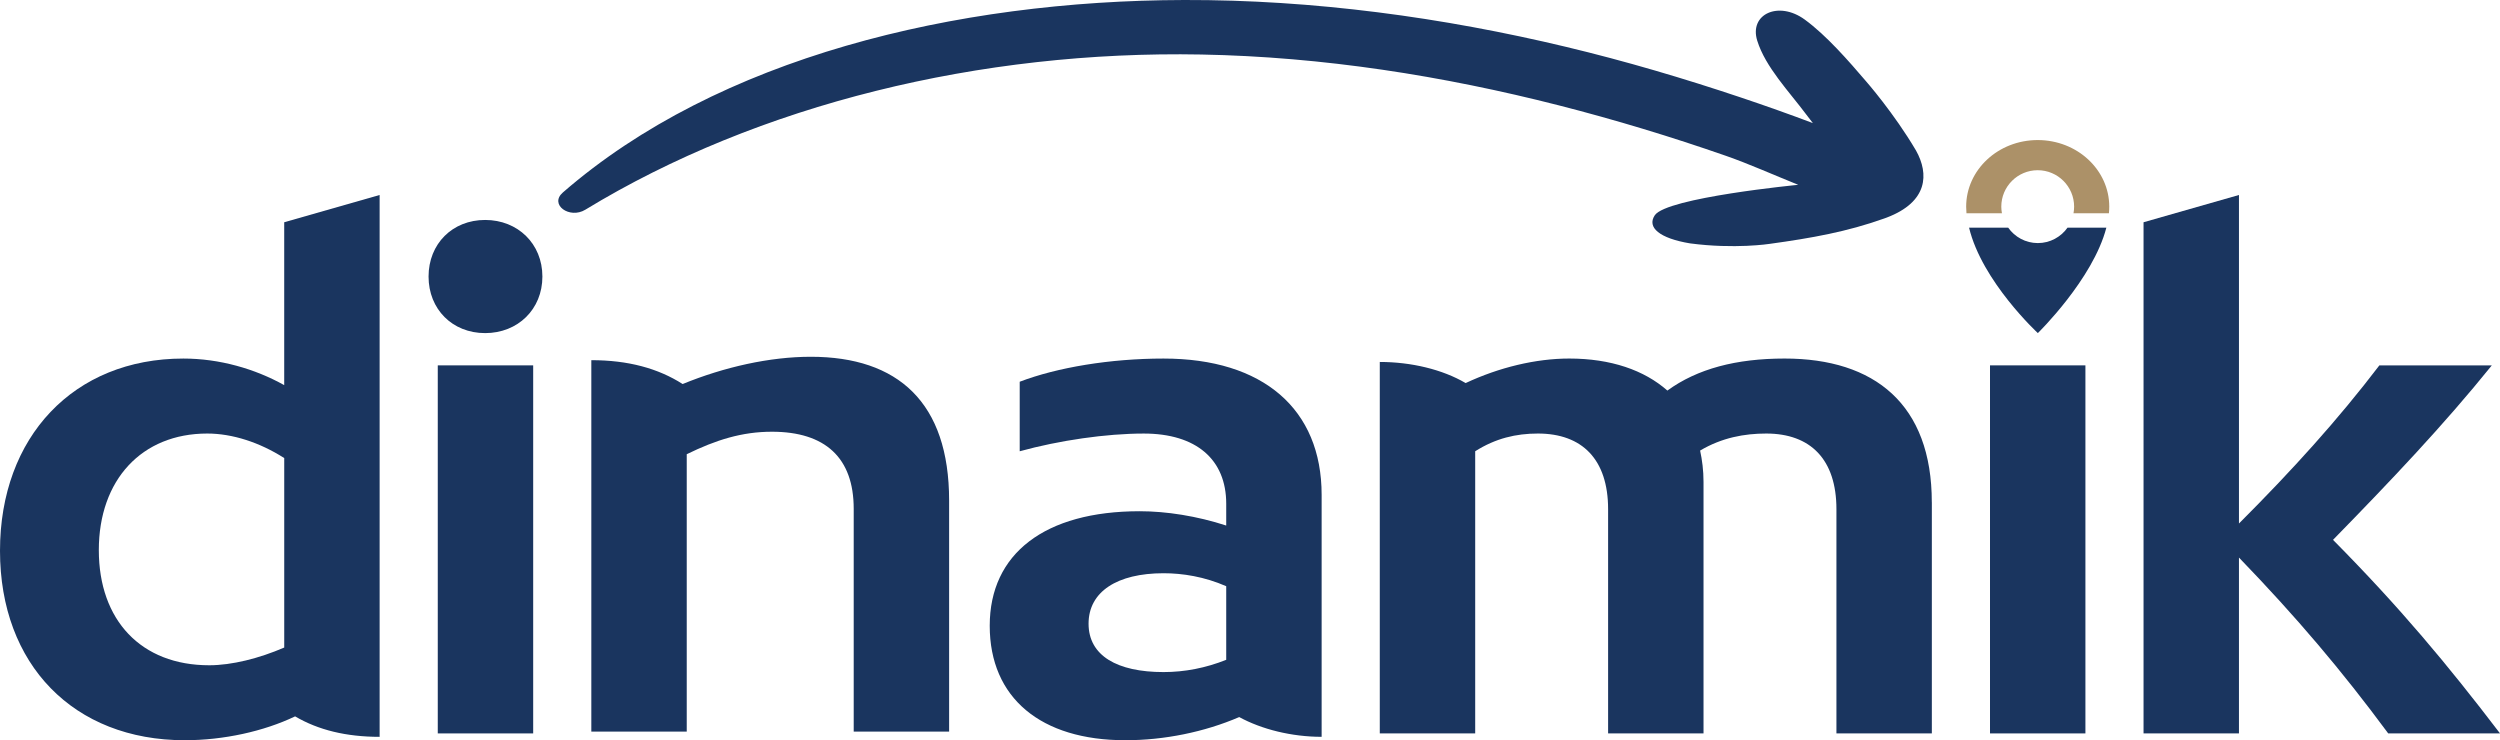
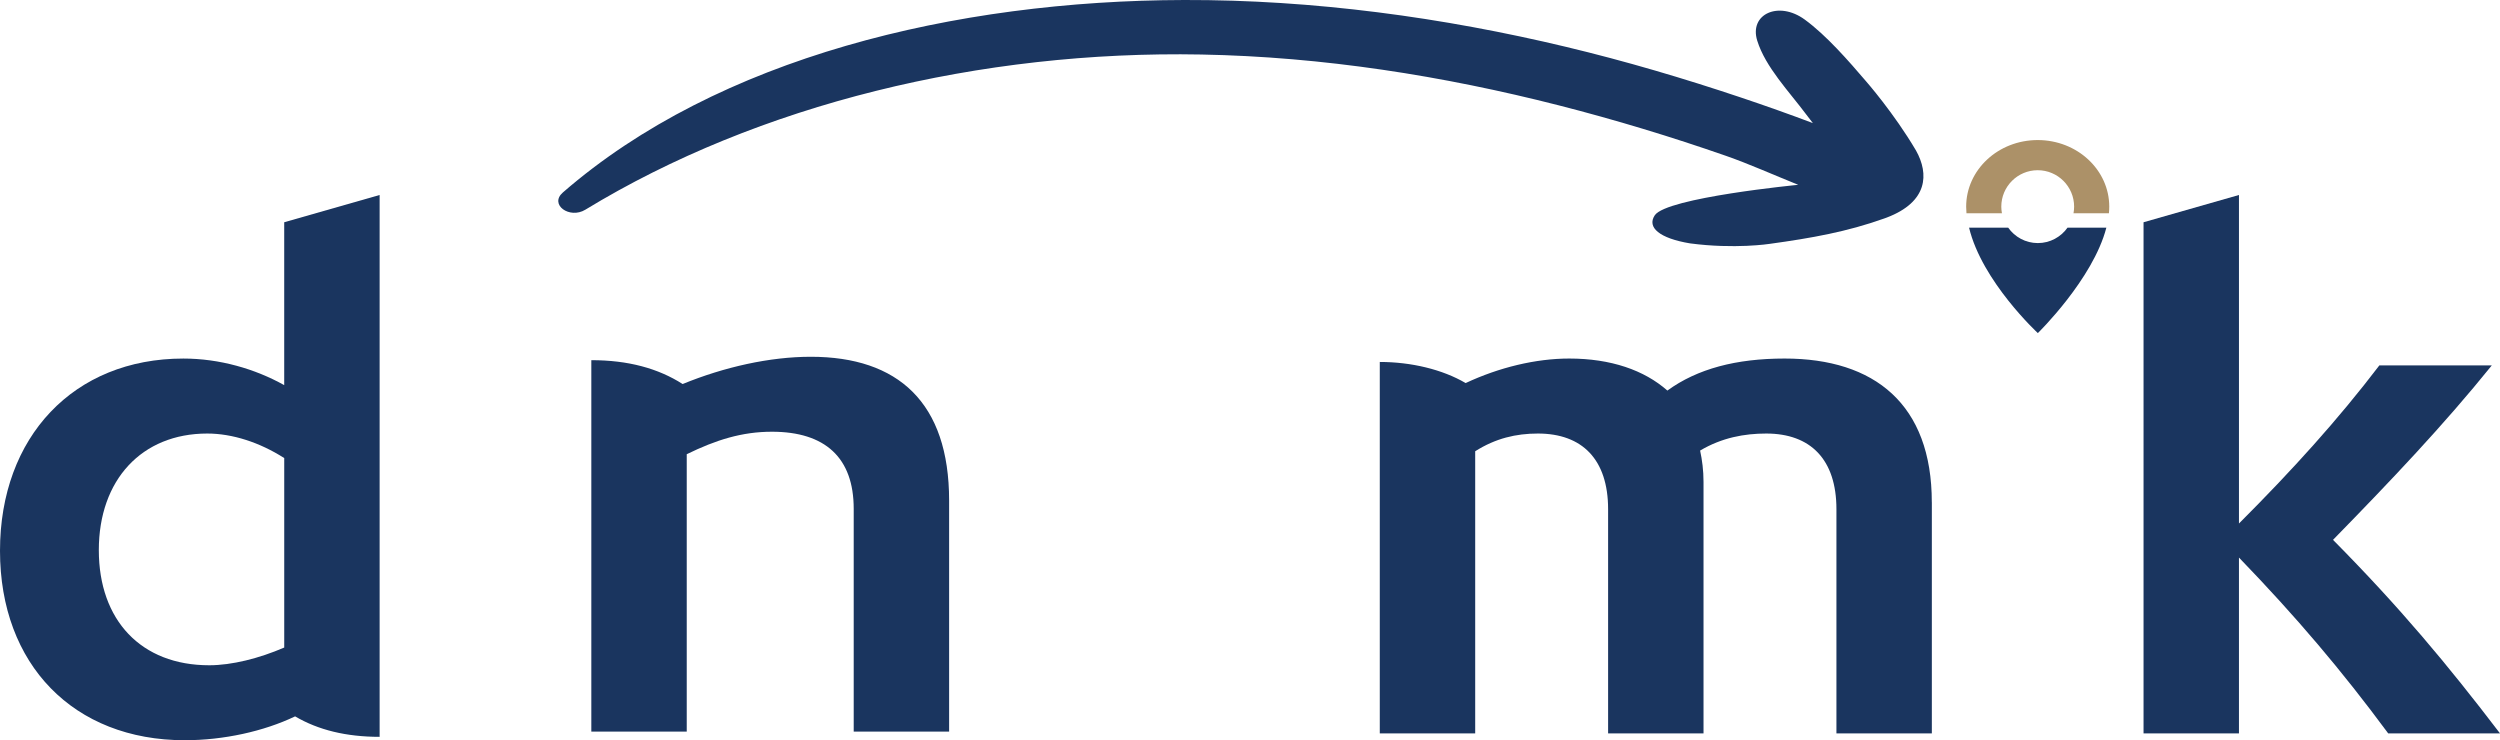
<svg xmlns="http://www.w3.org/2000/svg" id="Layer_2" data-name="Layer 2" viewBox="0 0 1416.73 419.48">
  <defs>
    <style>
      .cls-1 {
        fill: #1a355f;
      }

      .cls-1, .cls-2 {
        stroke-width: 0px;
      }

      .cls-2 {
        fill: #ac9168;
      }
    </style>
  </defs>
  <g id="Layer_1-2" data-name="Layer 1">
    <g>
      <path class="cls-2" d="M1134.48,120.84c-.22-1.21-.36-2.46-.36-3.73,0-11.4,9.24-20.65,20.63-20.65s20.64,9.25,20.64,20.65c0,1.28-.13,2.52-.35,3.73h20.07c.12-1.25.19-2.5.19-3.73,0-20.84-18.15-37.74-40.55-37.74s-40.54,16.89-40.54,37.74c0,1.24.07,2.49.17,3.73h20.1Z" />
      <path class="cls-1" d="M1171.66,129c-3.74,5.28-9.87,8.75-16.83,8.75s-13.09-3.47-16.82-8.75h-22.16c7.31,30.49,38.98,59.76,38.98,59.76,0,0,31.27-30.52,38.83-59.76h-22Z" />
      <path class="cls-1" d="M118.58,377c12.74,0,28.19-3.87,42.49-10.04v-107.38c-13.92-8.88-29.35-13.9-43.65-13.9-37.08,0-61.42,26.26-61.42,66.05s23.96,65.27,62.58,65.27M167.24,405.96c-17.77,8.5-40.55,13.52-62.56,13.52-62.96,0-104.68-42.87-104.68-107.37s41.73-108.92,103.9-108.92c20.47,0,40.55,5.79,57.16,15.06v-92.3l54.07-15.45v307.06c-18.93,0-34.76-3.87-47.9-11.6" />
-       <rect class="cls-1" x="248.08" y="207.05" width="54.07" height="208.57" />
-       <path class="cls-1" d="M242.86,156.72c0-18.55,13.52-32.07,32.06-32.07s32.45,13.52,32.45,32.07-13.91,32.05-32.45,32.05-32.06-13.52-32.06-32.05" />
      <path class="cls-1" d="M537.86,283.66v130.94h-54.07v-126.29c0-28.97-16.21-43.65-46.34-43.65-16.99,0-31.67,4.63-48.28,12.74v157.2h-54.07v-210.49c20.85,0,37.84,4.63,51.75,13.52,23.56-9.66,49.44-15.45,72.6-15.45,49.44,0,78.41,25.88,78.41,81.48" />
-       <path class="cls-1" d="M659.37,380.86c11.96,0,23.94-2.32,35.52-6.95v-41.71c-12.36-5.41-24.72-7.35-35.52-7.35-26.27,0-42.49,10.44-42.49,28.59s16.21,27.42,42.49,27.42M702.24,406.36c-19.71,8.49-42.49,13.12-64.51,13.12-47.89,0-76.86-23.94-76.86-64.88s31.29-64.89,84.98-64.89c15.06,0,32.44,2.7,49.04,8.11v-12.36c0-25.1-16.99-39.77-46.72-39.77-21.25,0-47.91,3.86-70.31,10.04v-39.4c21.24-8.12,51.38-13.14,81.51-13.14,56.39,0,89.59,28.57,89.59,77.25v137.11c-16.99,0-33.98-4.25-46.72-11.2" />
      <path class="cls-1" d="M1094.76,284.68v130.94h-54.07v-127.07c0-28.19-14.68-42.87-39.78-42.87-12.36,0-25.12,2.32-37.47,9.65,1.16,5.41,1.93,11.2,1.93,17.77v142.52h-54.07v-127.07c0-28.19-14.68-42.87-39.78-42.87-12.38,0-23.96,2.7-35.54,10.04v159.89h-54.07v-210.49c17.77,0,35.52,4.24,48.66,11.96,18.93-8.88,39.78-13.9,58.7-13.9,23.56,0,42.49,6.57,55.62,18.15,16.99-12.36,39.01-18.15,66.43-18.15,50.98,0,83.42,25.88,83.42,81.48" />
-       <rect class="cls-1" x="1127.72" y="207.05" width="54.07" height="208.57" />
      <path class="cls-1" d="M1268.8,315.97v99.65h-54.07V125.95l54.07-15.45v186.17c30.13-30.13,56.01-58.7,79.57-89.61h63.72c-27.42,34-57.15,65.27-89.99,98.87,37.85,38.24,64.89,70.68,94.64,109.7h-63.35c-26.26-35.54-52.13-66.05-84.58-99.65" />
      <path class="cls-1" d="M1085.82,85.36c7.37,13.18,6.83,29.06-16.69,37.96-.47.18-.95.35-1.43.52-21.08,7.52-41,11.06-64.81,14.35,0,0-19.81,3.09-45.15-.27-17.19-2.84-24.59-9.01-20-15.91,6.69-10.05,81.3-17.28,81.3-17.28-14.09-5.67-27.84-11.84-40.92-16.41-30.96-10.79-62.56-20.39-94.8-28.63-65.39-16.7-133.57-27.51-202.57-28.8-124.79-2.34-250.67,28.03-349.07,87.96-8.92,5.43-20.56-2.92-12.71-9.77C407.03,32.55,541.37.32,671.11,0c73.31-.18,146.67,9.87,216.53,26.6,33.65,8.06,66.6,17.82,98.9,28.65,13.72,4.6,27.34,9.43,40.8,14.51-1.24-1.56-2.46-3.15-3.63-4.72-9.95-13.32-23.21-26.96-27.9-41.99-4.68-15.07,12.11-22.76,26.92-11.96,12.34,9,25.03,23.63,34.72,34.95,0,0,15.85,18.05,28.37,39.32" />
    </g>
  </g>
</svg>